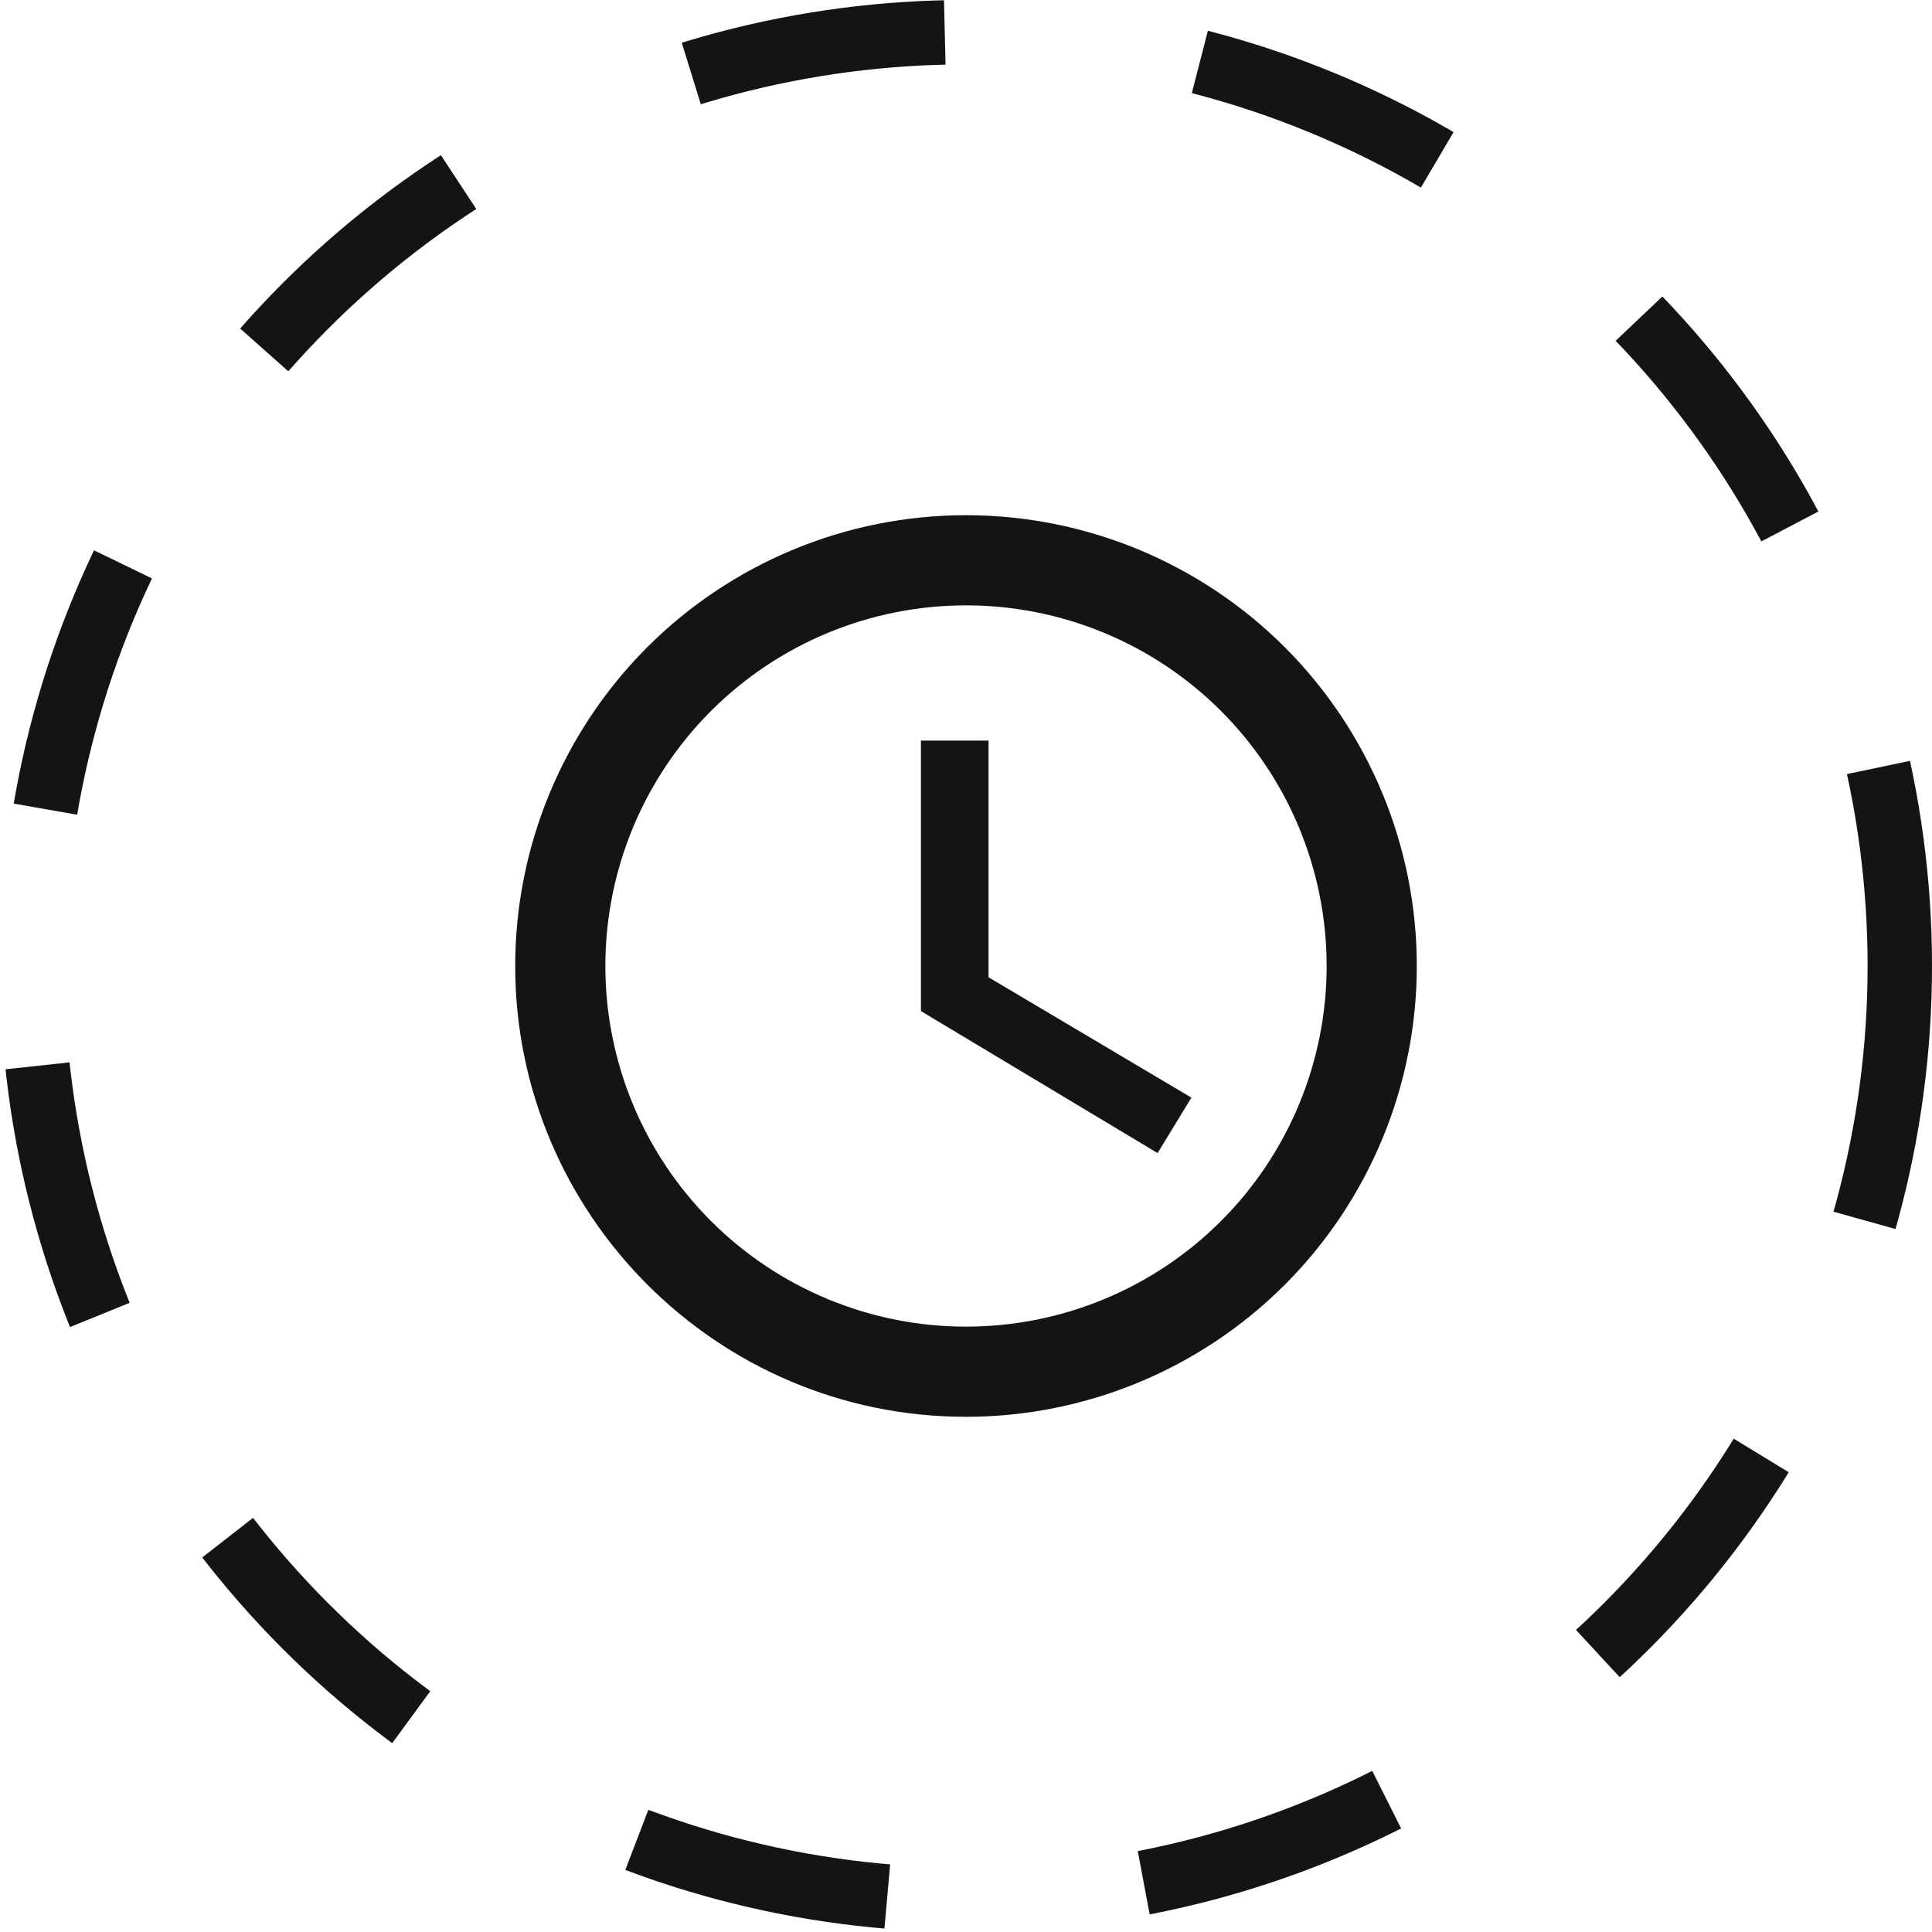
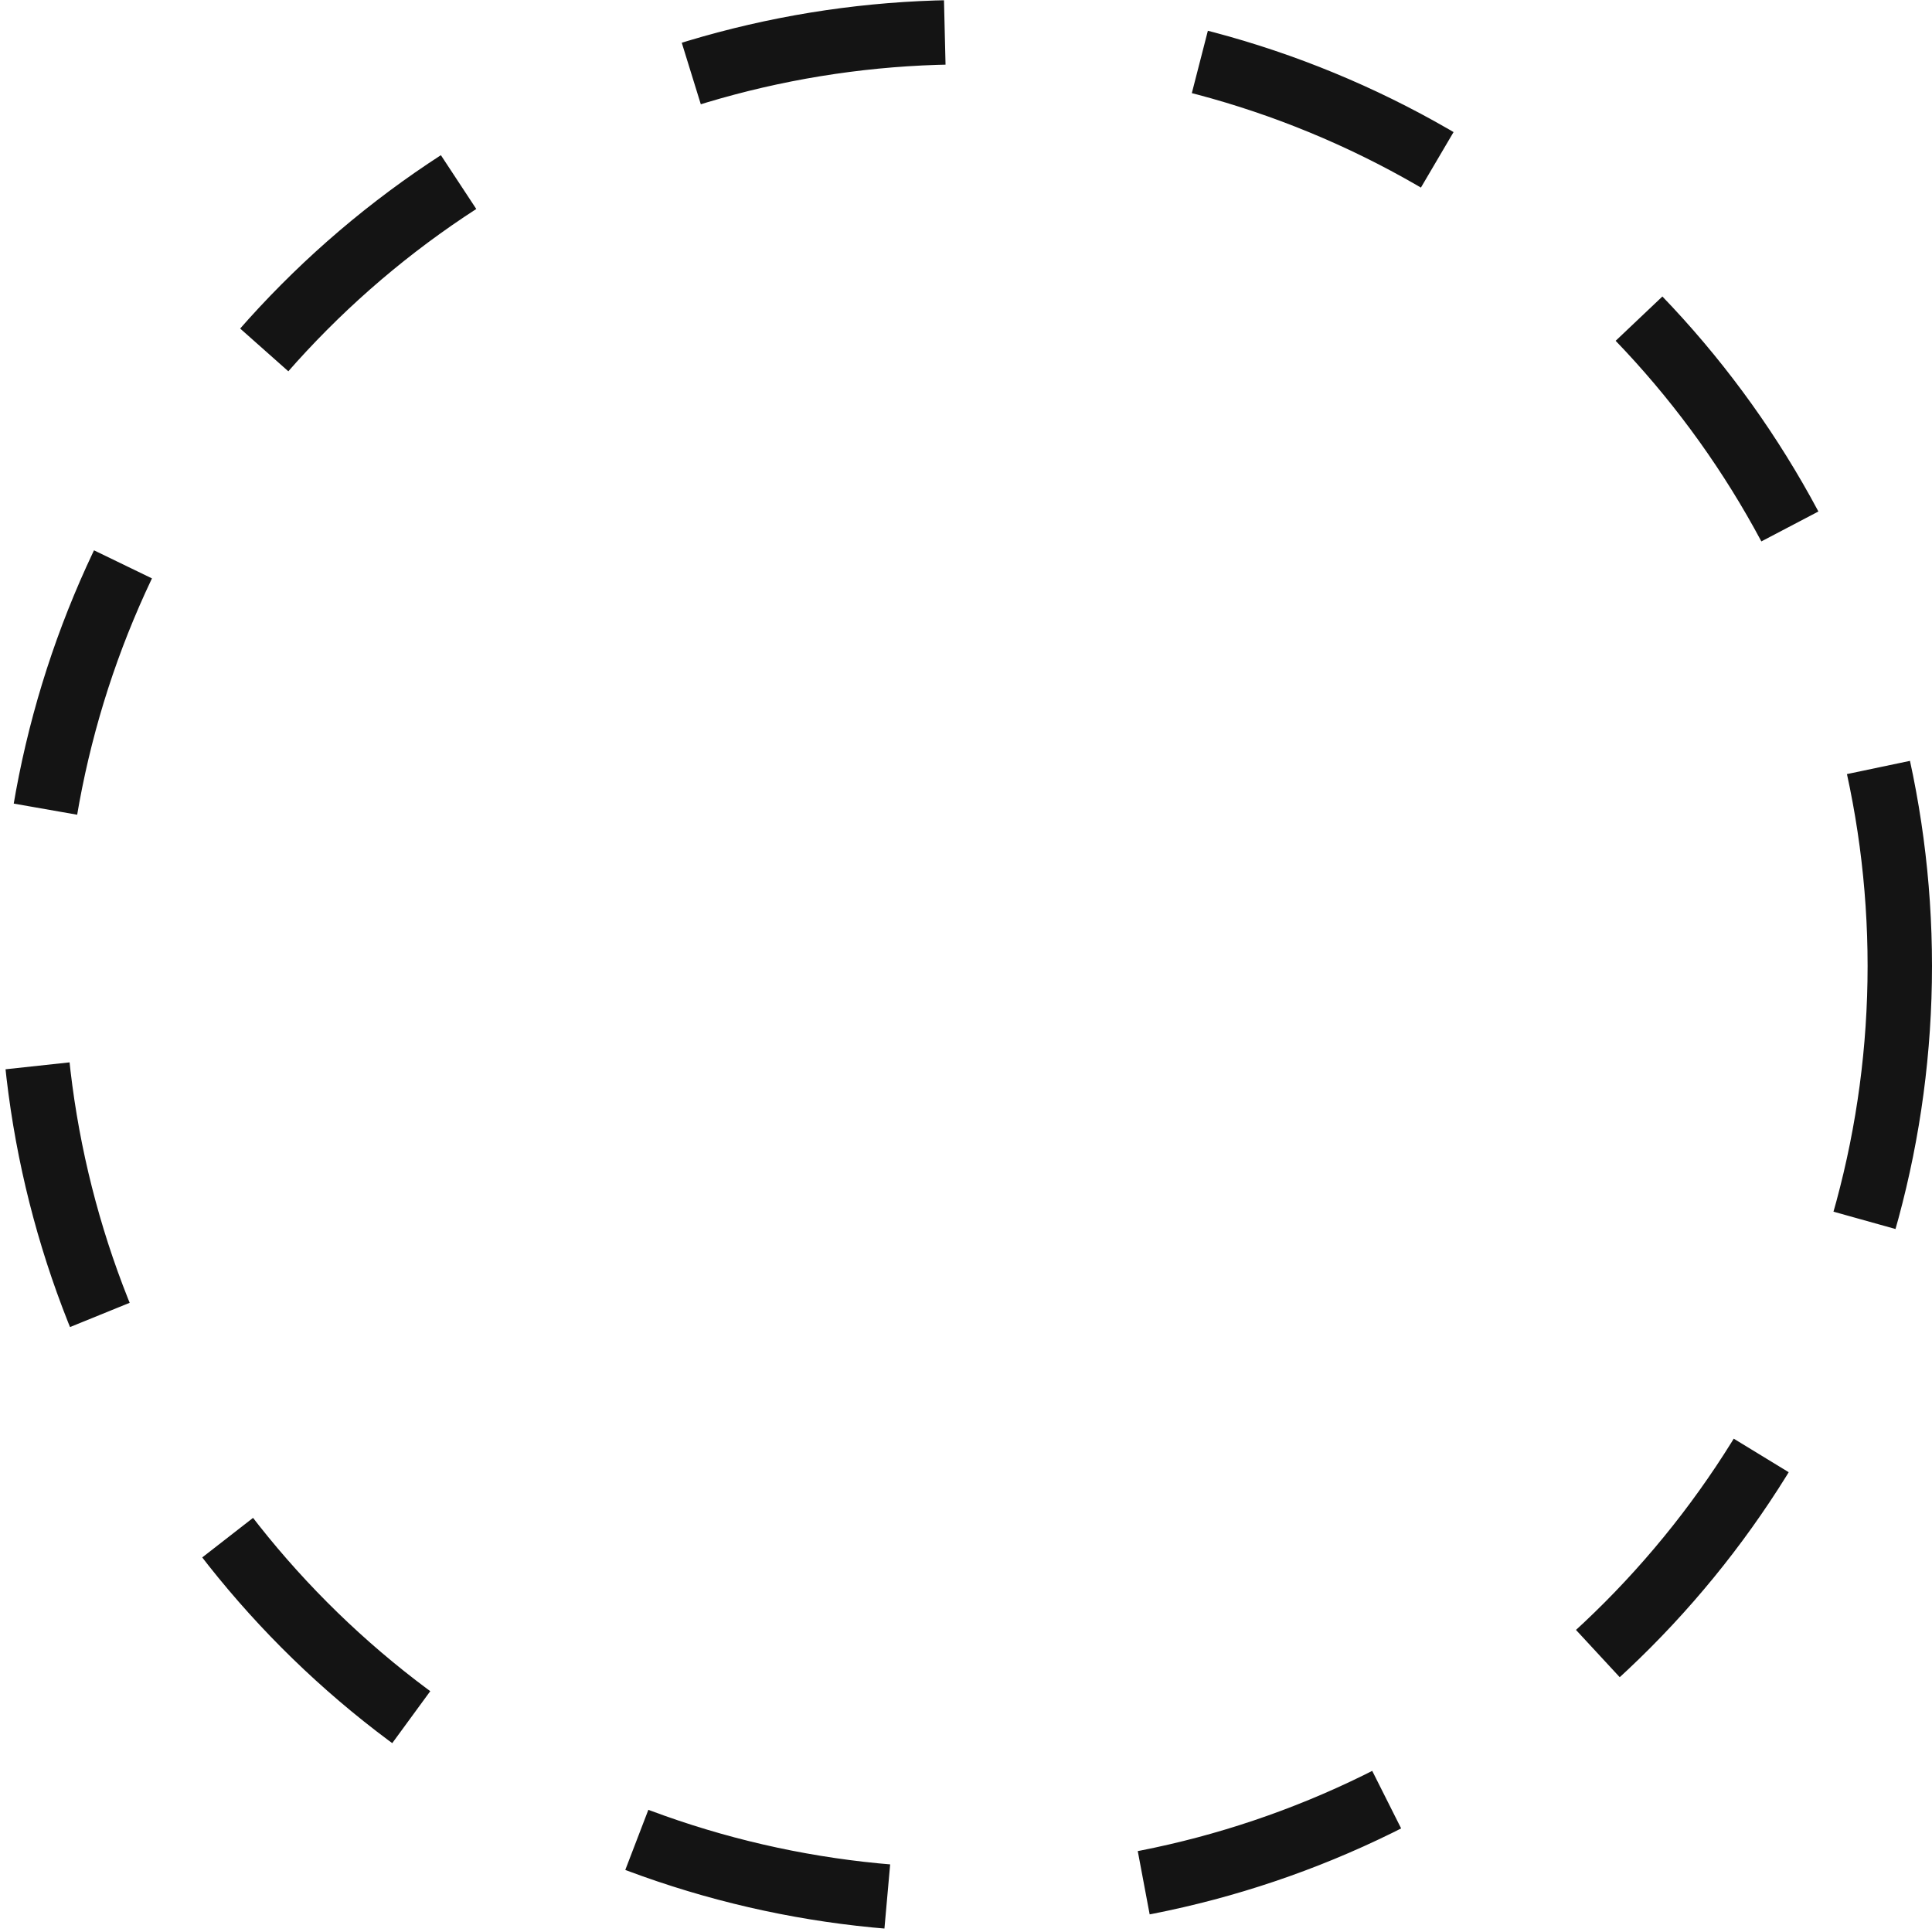
<svg xmlns="http://www.w3.org/2000/svg" width="30" height="30" viewBox="0 0 30 30" fill="none">
  <circle cx="15" cy="15" r="14.5" stroke="#141414" stroke-dasharray="4 4" />
-   <path d="M15 20.6C16.485 20.6 17.91 20.01 18.96 18.96C20.01 17.91 20.6 16.485 20.6 15C20.6 13.515 20.01 12.09 18.96 11.04C17.91 9.99 16.485 9.4 15 9.4C13.515 9.4 12.09 9.99 11.04 11.04C9.99 12.09 9.4 13.515 9.4 15C9.4 16.485 9.99 17.91 11.04 18.96C12.09 20.01 13.515 20.6 15 20.6ZM15 8C15.919 8 16.829 8.181 17.679 8.533C18.528 8.885 19.3 9.4 19.95 10.05C20.6 10.7 21.115 11.472 21.467 12.321C21.819 13.171 22 14.081 22 15C22 16.857 21.262 18.637 19.95 19.95C18.637 21.262 16.857 22 15 22C11.129 22 8 18.85 8 15C8 13.143 8.738 11.363 10.05 10.05C11.363 8.738 13.143 8 15 8ZM15.35 11.5V15.175L18.5 17.044L17.975 17.905L14.3 15.7V11.5H15.35Z" fill="#141414" />
</svg>